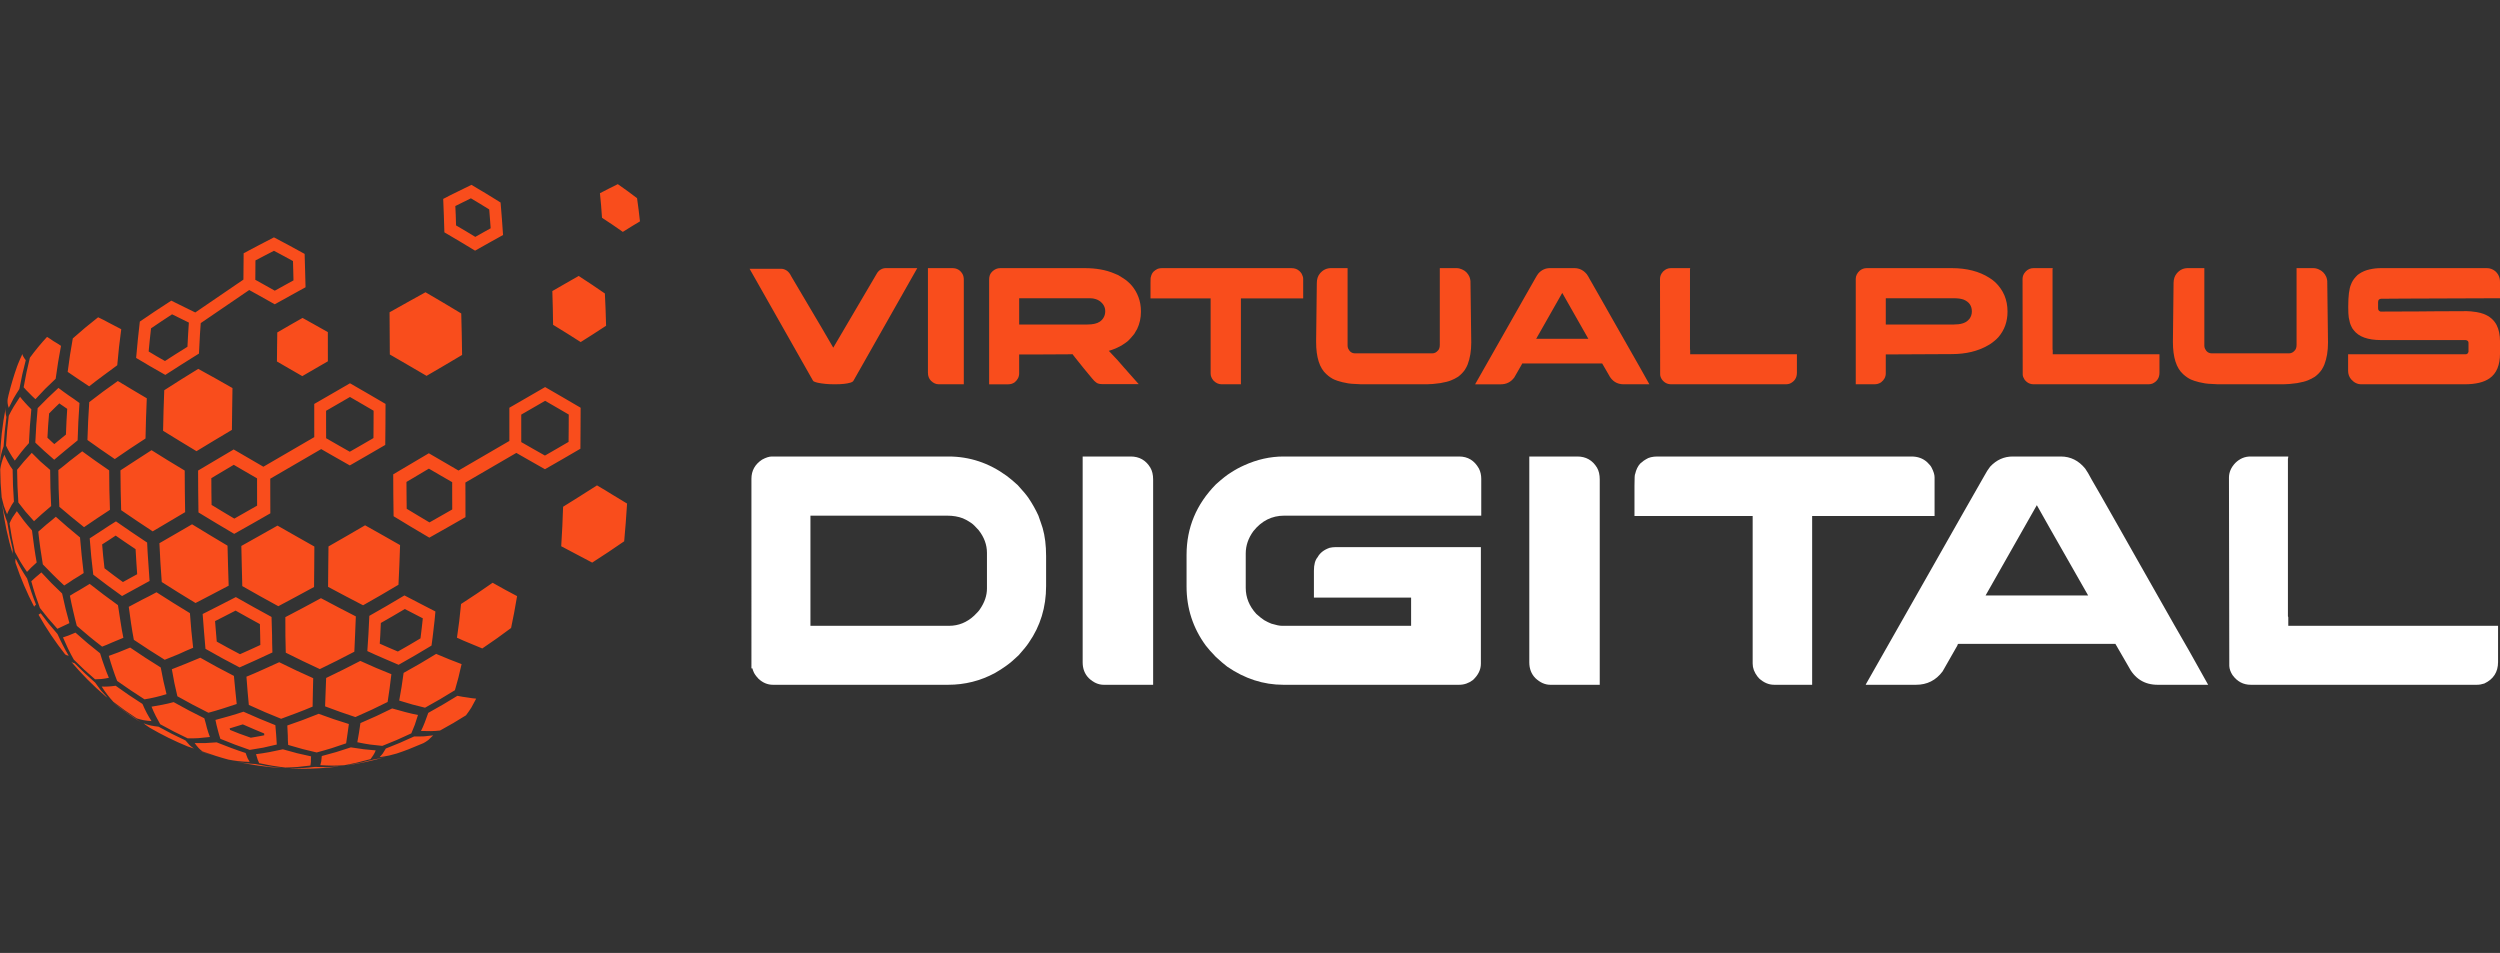
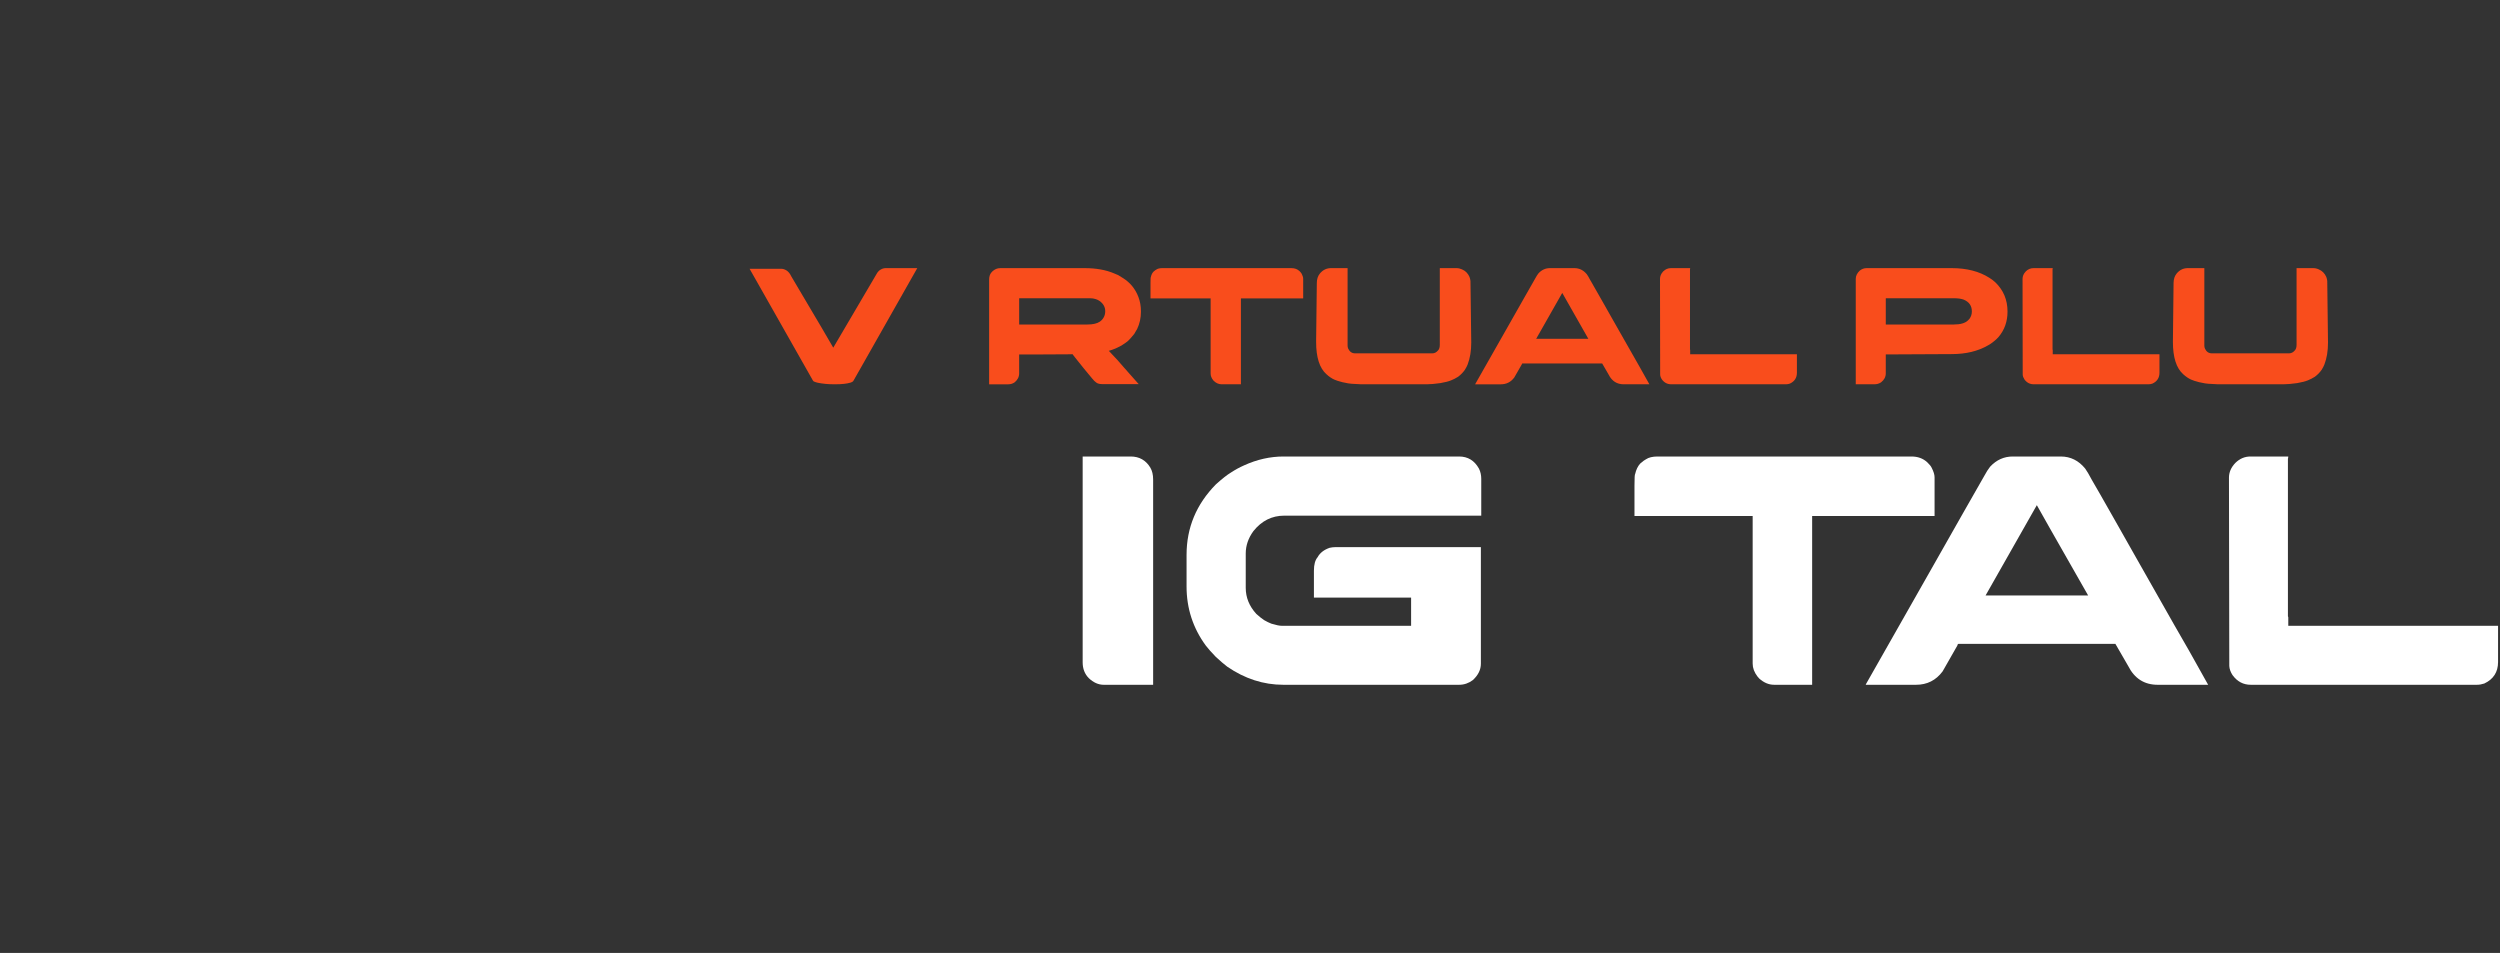
<svg xmlns="http://www.w3.org/2000/svg" version="1.1" id="Calque_1" x="0px" y="0px" width="223.444px" height="85.17px" viewBox="0 0 223.444 85.17" enable-background="new 0 0 223.444 85.17" xml:space="preserve">
  <rect x="0" y="0" width="223.444" height="85.17" fill="#333333" stroke="none" />
  <g>
-     <path fill="#F94D1C" d="M21.086,68.064L21.086,68.064c0.398,0.077,0.398,0.077,0.771,0.136c0.484,0.057,0.484,0.057,0.97,0.088   c0.607,0.118,0.607,0.118,1.166,0.211c0.589,0.08,0.589,0.08,1.125,0.137c0.02,0.008,0.024,0.008,0.044,0.011   C23.77,68.557,22.41,68.357,21.086,68.064 M25.978,68.691c-0.003-0.003-0.007-0.003-0.027-0.011c0.54-0.008,0.54-0.008,1.078-0.034   c0.566-0.04,0.566-0.04,1.126-0.102c0.54,0.019,0.54,0.019,1.079,0.019c0.513-0.021,0.513-0.021,1.024-0.062   c-0.027,0.011-0.027,0.011-0.054,0.017c-1.061,0.125-2.14,0.194-3.234,0.194C26.637,68.712,26.307,68.702,25.978,68.691z    M31.032,68.406c0-0.003,0-0.003,0.026-0.011c0.56-0.099,0.56-0.099,1.139-0.217c0.579-0.133,0.579-0.133,1.177-0.288   c0.427-0.077,0.427-0.077,0.875-0.185c0.078-0.019,0.078-0.019,0.156-0.034C33.308,67.986,32.183,68.235,31.032,68.406z    M6.348,59.125c0.027,0.026,0.031,0.029,0.071,0.062c0.105,0.05,0.105,0.05,0.256,0.096c0.434,0.44,0.434,0.44,0.878,0.868   c0.473,0.438,0.473,0.438,0.952,0.859c0.268,0.379,0.268,0.379,0.534,0.727c0.287,0.325,0.287,0.325,0.569,0.619   c-0.088-0.054-0.093-0.062-0.183-0.131C8.317,61.276,7.288,60.238,6.348,59.125z M10.103,62.788   c0.037,0.026,0.048,0.035,0.102,0.072c0.492,0.376,0.492,0.376,0.994,0.742c0.507,0.355,0.507,0.355,1.024,0.697   c0.172,0.13,0.172,0.13,0.328,0.237C11.703,63.997,10.886,63.413,10.103,62.788z M12.22,64.208   c-0.538-0.357-0.538-0.357-1.047-0.707c-0.523-0.379-0.523-0.379-1.037-0.77c-0.275-0.304-0.275-0.304-0.53-0.627   c-0.278-0.371-0.278-0.371-0.517-0.739c0.275,0.008,0.275,0.008,0.569-0.006c0.331-0.021,0.331-0.021,0.678-0.069   c0.586,0.419,0.586,0.419,1.178,0.828c0.597,0.395,0.597,0.395,1.219,0.798c0.184,0.417,0.184,0.417,0.389,0.82   c0.202,0.365,0.202,0.365,0.423,0.713c-0.356-0.024-0.356-0.024-0.699-0.078C12.514,64.296,12.514,64.296,12.22,64.208z    M17.329,66.902c-0.283-0.091-0.283-0.091-0.562-0.189c-1.172-0.48-2.303-1.038-3.386-1.671c-0.023-0.017-0.023-0.017-0.023-0.017   c-0.27-0.179-0.27-0.179-0.526-0.376c0.31,0.111,0.31,0.111,0.633,0.194c0.335,0.062,0.335,0.062,0.704,0.107   c0.607,0.331,0.607,0.331,1.192,0.638c0.621,0.31,0.621,0.31,1.22,0.593c0.191,0.232,0.191,0.232,0.373,0.428   C17.147,66.774,17.147,66.774,17.329,66.902z M16.778,65.992c-0.618-0.297-0.618-0.297-1.23-0.604   c-0.627-0.328-0.627-0.328-1.226-0.657c-0.196-0.344-0.196-0.344-0.396-0.726c-0.203-0.414-0.203-0.414-0.383-0.844   c0.459-0.078,0.459-0.078,0.948-0.169c0.514-0.104,0.514-0.104,1.027-0.24c0.691,0.385,0.691,0.385,1.37,0.748   c0.684,0.355,0.684,0.355,1.374,0.697c0.135,0.467,0.135,0.467,0.239,0.895c0.123,0.402,0.123,0.402,0.26,0.779   c-0.534,0.056-0.534,0.056-1.02,0.102C17.256,65.995,17.256,65.995,16.778,65.992z M22.313,68.096   c-0.513-0.02-0.513-0.02-0.999-0.067c-0.455-0.056-0.455-0.056-0.906-0.139c-0.571-0.157-0.571-0.157-1.138-0.334   c-0.591-0.192-0.591-0.192-1.173-0.397c-0.18-0.139-0.18-0.139-0.347-0.305c-0.18-0.205-0.18-0.205-0.35-0.438   c0.451,0.008,0.451,0.008,0.926,0c0.505-0.027,0.505-0.027,1.035-0.067c0.649,0.26,0.649,0.26,1.306,0.505   c0.638,0.232,0.638,0.232,1.286,0.448c0.084,0.249,0.084,0.249,0.176,0.468C22.23,67.952,22.23,67.952,22.313,68.096z    M27.748,68.421c-0.586,0.069-0.586,0.069-1.147,0.128c-0.54,0.035-0.54,0.035-1.104,0.051c-0.563-0.069-0.563-0.069-1.148-0.16   c-0.581-0.104-0.581-0.104-1.186-0.232c-0.059-0.146-0.059-0.146-0.139-0.331c-0.072-0.219-0.072-0.219-0.142-0.47   c0.589-0.08,0.589-0.08,1.174-0.182c0.603-0.117,0.603-0.117,1.224-0.254c0.65,0.185,0.65,0.185,1.286,0.353   c0.614,0.147,0.614,0.147,1.237,0.278c-0.019,0.256-0.019,0.256-0.012,0.478C27.772,68.269,27.772,68.269,27.748,68.421z    M28.302,67.254c-0.618-0.142-0.618-0.142-1.252-0.304c-0.652-0.177-0.652-0.177-1.294-0.369c-0.029-0.39-0.029-0.39-0.032-0.806   c-0.024-0.452-0.024-0.452-0.045-0.933c0.678-0.234,0.678-0.234,1.386-0.491c0.691-0.27,0.691-0.27,1.414-0.553   c0.69,0.251,0.69,0.251,1.376,0.489c0.678,0.219,0.678,0.219,1.326,0.424c-0.059,0.479-0.059,0.479-0.128,0.924   c-0.055,0.414-0.055,0.414-0.116,0.802c-0.652,0.221-0.652,0.221-1.311,0.438C28.956,67.076,28.956,67.076,28.302,67.254z    M33.119,67.847c-0.597,0.163-0.597,0.163-1.199,0.31c-0.578,0.129-0.578,0.129-1.162,0.238c-0.51,0.026-0.51,0.026-1.024,0.034   c-0.54-0.011-0.54-0.011-1.105-0.042c0.044-0.152,0.044-0.152,0.084-0.34c0.014-0.224,0.014-0.224,0.047-0.475   c0.636-0.169,0.636-0.169,1.29-0.355c0.642-0.203,0.642-0.203,1.306-0.419c0.587,0.091,0.587,0.091,1.158,0.168   c0.544,0.059,0.544,0.059,1.065,0.102c-0.099,0.24-0.099,0.24-0.235,0.459C33.22,67.704,33.22,67.704,33.119,67.847z    M34.171,66.665c-0.523-0.054-0.523-0.054-1.099-0.12c-0.569-0.091-0.569-0.091-1.135-0.206c0.075-0.379,0.075-0.379,0.139-0.79   c0.076-0.446,0.076-0.446,0.139-0.921c0.72-0.31,0.72-0.31,1.426-0.631c0.7-0.336,0.7-0.336,1.41-0.678   c0.614,0.168,0.614,0.168,1.188,0.328c0.56,0.142,0.56,0.142,1.119,0.257c-0.142,0.456-0.142,0.456-0.283,0.876   c-0.159,0.4-0.159,0.4-0.311,0.766c-0.657,0.305-0.657,0.305-1.294,0.588C34.824,66.406,34.824,66.406,34.171,66.665z    M37.852,66.417c-0.571,0.242-0.571,0.242-1.123,0.464c-0.124,0.051-0.124,0.051-0.248,0.102c-0.338,0.131-0.676,0.249-1.019,0.363   c-0.31,0.088-0.31,0.088-0.652,0.174c-0.424,0.085-0.424,0.085-0.877,0.152c0.127-0.139,0.127-0.139,0.272-0.318   c0.132-0.208,0.132-0.208,0.28-0.453c0.611-0.243,0.611-0.243,1.266-0.513c0.625-0.272,0.625-0.272,1.266-0.566   c0.457,0.005,0.457,0.005,0.887-0.008c0.42-0.037,0.42-0.037,0.81-0.088c-0.219,0.221-0.219,0.221-0.427,0.411   C38.064,66.296,38.064,66.296,37.852,66.417z M39.331,65.292c-0.396,0.04-0.396,0.04-0.801,0.053c-0.437,0-0.437,0-0.902-0.013   c0.175-0.363,0.175-0.363,0.331-0.748c0.157-0.422,0.157-0.422,0.319-0.87c0.67-0.374,0.67-0.374,1.314-0.745   c0.658-0.39,0.658-0.39,1.29-0.78c0.455,0.091,0.455,0.091,0.901,0.152c0.394,0.064,0.394,0.064,0.776,0.102   c-0.214,0.414-0.214,0.414-0.427,0.791c-0.232,0.357-0.232,0.357-0.483,0.699c-0.564,0.35-0.564,0.35-1.133,0.691   C39.937,64.958,39.937,64.958,39.331,65.292z M1.39,50.322c-0.008-0.055-0.008-0.055-0.017-0.106   c-0.001-0.142-0.001-0.142,0.028-0.291c0.218,0.435,0.218,0.435,0.466,0.885c0.263,0.442,0.263,0.442,0.557,0.897   c0.186,0.612,0.186,0.612,0.376,1.197c0.204,0.584,0.204,0.584,0.417,1.134c-0.083,0.073-0.083,0.073-0.135,0.131   c-0.019,0.04-0.019,0.04-0.021,0.072C2.406,52.988,1.845,51.679,1.39,50.322z M6.143,58.609c-0.136-0.029-0.136-0.029-0.25-0.075   c-0.048-0.029-0.048-0.029-0.085-0.066l0,0c-0.873-1.108-1.664-2.28-2.359-3.517c0.014-0.008,0.014-0.008,0.032-0.048   c0.065-0.038,0.065-0.038,0.16-0.089c0.336,0.451,0.336,0.451,0.702,0.919c0.393,0.473,0.393,0.473,0.796,0.935   c0.236,0.516,0.236,0.516,0.49,1.018C5.869,58.144,5.869,58.144,6.143,58.609z M5.128,56.2c-0.426-0.475-0.426-0.475-0.825-0.939   c-0.375-0.457-0.375-0.457-0.737-0.925c-0.211-0.577-0.211-0.577-0.407-1.159c-0.191-0.611-0.191-0.611-0.363-1.225   c0.186-0.162,0.186-0.162,0.394-0.361c0.24-0.21,0.24-0.21,0.509-0.429c0.431,0.47,0.431,0.47,0.888,0.944   c0.467,0.457,0.467,0.457,0.965,0.939c0.151,0.693,0.151,0.693,0.311,1.367c0.166,0.652,0.166,0.652,0.34,1.283   c-0.313,0.152-0.313,0.152-0.598,0.28C5.347,56.088,5.347,56.088,5.128,56.2z M9.73,60.58c-0.339,0.069-0.339,0.069-0.664,0.109   c-0.304,0.016-0.304,0.016-0.569,0.026c-0.5-0.438-0.5-0.438-0.975-0.865c-0.483-0.459-0.483-0.459-0.922-0.892   C6.337,58.486,6.337,58.486,6.093,58c-0.226-0.488-0.226-0.488-0.465-1.03c0.241-0.077,0.241-0.077,0.506-0.174   c0.293-0.117,0.293-0.117,0.61-0.254c0.518,0.454,0.518,0.454,1.073,0.935c0.546,0.443,0.546,0.443,1.13,0.913   c0.179,0.577,0.179,0.577,0.38,1.146C9.519,60.067,9.519,60.067,9.73,60.58z M9.128,57.794c-0.581-0.449-0.581-0.449-1.156-0.916   c-0.556-0.465-0.556-0.465-1.107-0.942c-0.171-0.657-0.171-0.657-0.323-1.312c-0.158-0.692-0.158-0.692-0.294-1.38   c0.4-0.251,0.4-0.251,0.838-0.495c0.454-0.275,0.454-0.275,0.932-0.563c0.614,0.485,0.614,0.485,1.233,0.953   c0.64,0.478,0.64,0.478,1.293,0.95c0.108,0.757,0.108,0.757,0.232,1.505c0.111,0.705,0.111,0.705,0.25,1.412   c-0.517,0.214-0.517,0.214-1.004,0.417C9.567,57.624,9.567,57.624,9.128,57.794z M14.883,62.04   c-0.509,0.155-0.509,0.155-1.015,0.278c-0.479,0.109-0.479,0.109-0.952,0.187c-0.614-0.393-0.614-0.393-1.241-0.812   c-0.605-0.411-0.605-0.411-1.205-0.833c-0.204-0.531-0.204-0.531-0.386-1.071c-0.191-0.579-0.191-0.579-0.36-1.167   c0.439-0.165,0.439-0.165,0.909-0.336c0.484-0.2,0.484-0.2,0.999-0.408c0.669,0.451,0.669,0.451,1.356,0.907   c0.686,0.443,0.686,0.443,1.378,0.873c0.128,0.636,0.128,0.636,0.246,1.239C14.755,61.487,14.755,61.487,14.883,62.04z    M14.723,58.969c-0.707-0.438-0.707-0.438-1.406-0.89c-0.688-0.445-0.688-0.445-1.355-0.895c-0.131-0.715-0.131-0.715-0.244-1.441   c-0.112-0.75-0.112-0.75-0.209-1.508c0.59-0.304,0.59-0.304,1.193-0.634c0.641-0.32,0.641-0.32,1.287-0.666   c0.728,0.465,0.728,0.465,1.47,0.935c0.762,0.476,0.762,0.476,1.517,0.933c0.056,0.794,0.056,0.794,0.127,1.578   c0.079,0.767,0.079,0.767,0.16,1.515c-0.669,0.282-0.669,0.282-1.297,0.571C15.328,58.721,15.328,58.721,14.723,58.969z    M21.157,62.921c-0.664,0.216-0.664,0.216-1.295,0.422c-0.624,0.192-0.624,0.192-1.232,0.36c-0.691-0.35-0.691-0.35-1.402-0.719   c-0.68-0.365-0.68-0.365-1.373-0.753c-0.136-0.568-0.136-0.568-0.264-1.161c-0.119-0.617-0.119-0.617-0.231-1.255   c0.602-0.243,0.602-0.243,1.233-0.489c0.642-0.264,0.642-0.264,1.309-0.542c0.741,0.417,0.741,0.417,1.491,0.831   c0.76,0.403,0.76,0.403,1.514,0.795c0.061,0.665,0.061,0.665,0.125,1.309C21.097,62.331,21.097,62.331,21.157,62.921z    M27.94,63.156c-0.706,0.294-0.706,0.294-1.427,0.571c-0.698,0.268-0.698,0.268-1.388,0.516c-0.717-0.291-0.717-0.291-1.44-0.593   c-0.728-0.32-0.728-0.32-1.445-0.646c-0.063-0.593-0.063-0.593-0.111-1.209c-0.051-0.646-0.051-0.646-0.103-1.313   c0.726-0.302,0.726-0.302,1.443-0.623c0.741-0.328,0.741-0.328,1.487-0.672c0.768,0.376,0.768,0.376,1.526,0.739   c0.769,0.353,0.769,0.353,1.512,0.688c-0.022,0.676-0.022,0.676-0.031,1.322C27.954,62.561,27.954,62.561,27.94,63.156z    M28.585,59.802c-0.742-0.35-0.742-0.35-1.507-0.71c-0.768-0.371-0.768-0.371-1.537-0.756c-0.013-0.764-0.013-0.764-0.033-1.552   c-0.008-0.801-0.008-0.801-0.004-1.626c0.778-0.414,0.778-0.414,1.582-0.832c0.801-0.427,0.801-0.427,1.6-0.862   c0.789,0.421,0.789,0.421,1.575,0.831c0.78,0.404,0.78,0.404,1.542,0.797c-0.024,0.814-0.024,0.814-0.065,1.615   c-0.028,0.779-0.028,0.779-0.068,1.541c-0.769,0.4-0.769,0.4-1.546,0.796C29.359,59.428,29.359,59.428,28.585,59.802z    M34.644,62.742c-0.708,0.351-0.708,0.351-1.427,0.694c-0.733,0.334-0.733,0.334-1.453,0.654c-0.647-0.219-0.647-0.219-1.322-0.448   c-0.678-0.248-0.678-0.248-1.386-0.51c0.027-0.599,0.027-0.599,0.044-1.218c0.031-0.649,0.031-0.649,0.051-1.319   c0.751-0.363,0.751-0.363,1.514-0.739c0.762-0.385,0.762-0.385,1.539-0.785c0.718,0.315,0.718,0.315,1.407,0.625   c0.694,0.288,0.694,0.288,1.37,0.561c-0.077,0.659-0.077,0.659-0.161,1.292C34.733,62.158,34.733,62.158,34.644,62.742z    M40.659,61.69C40,62.096,40,62.096,39.335,62.491c-0.67,0.388-0.67,0.388-1.347,0.762c-0.55-0.131-0.55-0.131-1.118-0.283   c-0.587-0.171-0.587-0.171-1.191-0.355c0.096-0.576,0.096-0.576,0.208-1.188c0.085-0.625,0.085-0.625,0.186-1.285   c0.733-0.411,0.733-0.411,1.462-0.827c0.724-0.433,0.724-0.433,1.447-0.871c0.598,0.257,0.598,0.257,1.177,0.489   c0.56,0.222,0.56,0.222,1.096,0.424c-0.147,0.625-0.147,0.625-0.286,1.216C40.809,61.148,40.809,61.148,40.659,61.69z    M43.106,57.958c-0.525-0.225-0.525-0.225-1.088-0.452c-0.586-0.24-0.586-0.24-1.176-0.51c0.104-0.726,0.104-0.726,0.203-1.477   c0.08-0.753,0.08-0.753,0.164-1.536c0.728-0.476,0.728-0.476,1.437-0.945c0.703-0.477,0.703-0.477,1.383-0.952   c0.577,0.323,0.577,0.323,1.132,0.632c0.537,0.291,0.537,0.291,1.055,0.562c-0.123,0.738-0.123,0.738-0.259,1.466   c-0.133,0.7-0.133,0.7-0.278,1.384c-0.619,0.459-0.619,0.459-1.26,0.921C43.763,57.511,43.763,57.511,43.106,57.958z M1.135,49.133   c-0.019,0.173-0.019,0.173-0.012,0.312c0.004,0.026,0.004,0.026,0.013,0.081c-0.422-1.405-0.737-2.859-0.927-4.348   c0-0.031,0-0.031-0.006-0.083c0.068,0.371,0.068,0.371,0.167,0.767c0.122,0.39,0.122,0.39,0.274,0.798   c0.104,0.633,0.104,0.633,0.216,1.24C0.993,48.533,0.993,48.533,1.135,49.133z M0.631,45.957c-0.159-0.384-0.159-0.384-0.296-0.77   c-0.108-0.394-0.108-0.394-0.186-0.739c-0.053-0.615-0.053-0.615-0.092-1.261c-0.025-0.618-0.025-0.618-0.036-1.24   c0.048-0.296,0.048-0.296,0.128-0.618c0.105-0.343,0.105-0.343,0.24-0.686c0.143,0.324,0.143,0.324,0.315,0.644   c0.199,0.367,0.199,0.367,0.426,0.678c0.009,0.724,0.009,0.724,0.033,1.447c0.034,0.695,0.034,0.695,0.082,1.422   c-0.198,0.288-0.198,0.288-0.362,0.604C0.742,45.695,0.742,45.695,0.631,45.957z M3.279,50.273c-0.26,0.228-0.26,0.228-0.49,0.452   c-0.199,0.211-0.199,0.211-0.375,0.39c-0.306-0.447-0.306-0.447-0.594-0.909c-0.259-0.448-0.259-0.448-0.489-0.878   c-0.14-0.627-0.14-0.627-0.264-1.257c-0.112-0.629-0.112-0.629-0.216-1.289c0.117-0.266,0.117-0.266,0.267-0.533   c0.179-0.269,0.179-0.269,0.386-0.563c0.299,0.419,0.299,0.419,0.626,0.851c0.355,0.442,0.355,0.442,0.728,0.869   c0.092,0.743,0.092,0.743,0.194,1.466C3.156,49.572,3.156,49.572,3.279,50.273z M3.04,46.583c-0.386-0.426-0.386-0.426-0.749-0.84   c-0.339-0.433-0.339-0.433-0.65-0.829c-0.044-0.735-0.044-0.735-0.08-1.477c-0.02-0.712-0.02-0.712-0.032-1.45   c0.287-0.354,0.287-0.354,0.601-0.728c0.342-0.386,0.342-0.386,0.709-0.783c0.371,0.376,0.371,0.376,0.771,0.766   c0.425,0.376,0.425,0.376,0.873,0.76c0.007,0.811,0.007,0.811,0.025,1.621c0.03,0.813,0.03,0.813,0.065,1.607   c-0.42,0.37-0.42,0.37-0.818,0.703C3.387,46.269,3.387,46.269,3.04,46.583z M7.477,51.219c-0.467,0.303-0.467,0.303-0.923,0.576   c-0.415,0.285-0.415,0.285-0.815,0.536c-0.506-0.473-0.506-0.473-1.003-0.963c-0.464-0.465-0.464-0.465-0.908-0.925   c-0.119-0.719-0.119-0.719-0.222-1.435c-0.103-0.76-0.103-0.76-0.184-1.489c0.354-0.309,0.354-0.309,0.731-0.64   c0.409-0.326,0.409-0.326,0.836-0.693c0.51,0.459,0.51,0.459,1.039,0.912c0.554,0.473,0.554,0.473,1.124,0.938   c0.071,0.814,0.071,0.814,0.149,1.619C7.39,50.454,7.39,50.454,7.477,51.219z M7.511,47.117c-0.58-0.46-0.58-0.46-1.146-0.927   c-0.542-0.458-0.542-0.458-1.062-0.896c-0.036-0.813-0.036-0.813-0.063-1.621c-0.017-0.83-0.017-0.83-0.026-1.658   c0.502-0.389,0.502-0.389,1.025-0.821c0.544-0.431,0.544-0.431,1.109-0.856c0.571,0.423,0.571,0.423,1.166,0.842   c0.613,0.428,0.613,0.428,1.244,0.862c0.004,0.878,0.004,0.878,0.017,1.763c0.023,0.876,0.023,0.876,0.052,1.761   c-0.611,0.398-0.611,0.398-1.202,0.793C8.059,46.742,8.059,46.742,7.511,47.117z M13.646,47.492   c-0.72-0.474-0.72-0.474-1.435-0.952c-0.696-0.465-0.696-0.465-1.382-0.941c-0.022-0.874-0.022-0.874-0.044-1.766   c-0.015-0.897-0.015-0.897-0.02-1.793c0.671-0.433,0.671-0.433,1.359-0.886c0.702-0.456,0.702-0.456,1.419-0.918   c0.721,0.451,0.721,0.451,1.458,0.909c0.748,0.452,0.748,0.452,1.507,0.911c0.004,0.938,0.004,0.938,0.012,1.869   c0.013,0.931,0.013,0.931,0.027,1.85c-0.743,0.444-0.743,0.444-1.476,0.874C14.353,47.079,14.353,47.079,13.646,47.492z    M20.437,52.347c-0.761,0.399-0.761,0.399-1.507,0.792c-0.735,0.383-0.735,0.383-1.455,0.757c-0.765-0.464-0.765-0.464-1.525-0.934   c-0.757-0.477-0.757-0.477-1.494-0.943c-0.059-0.847-0.059-0.847-0.118-1.717c-0.046-0.868-0.046-0.868-0.091-1.751   c0.708-0.413,0.708-0.413,1.433-0.829c0.736-0.43,0.736-0.43,1.487-0.862c0.78,0.479,0.78,0.479,1.566,0.952   c0.801,0.48,0.801,0.48,1.602,0.959c0.023,0.91,0.023,0.91,0.048,1.81C20.41,51.467,20.41,51.467,20.437,52.347z M28.069,52.463   c-0.806,0.44-0.806,0.44-1.608,0.87c-0.793,0.428-0.793,0.428-1.586,0.848c-0.804-0.438-0.804-0.438-1.607-0.885   c-0.811-0.452-0.811-0.452-1.613-0.913c-0.023-0.879-0.023-0.879-0.044-1.768c-0.016-0.902-0.016-0.902-0.041-1.819   c0.798-0.449,0.798-0.449,1.606-0.901c0.811-0.455,0.811-0.455,1.627-0.917c0.831,0.472,0.831,0.472,1.654,0.942   c0.818,0.464,0.818,0.464,1.641,0.928c-0.009,0.92-0.009,0.92-0.012,1.829C28.079,51.574,28.079,51.574,28.069,52.463z    M35.614,52.264c-0.788,0.468-0.788,0.468-1.582,0.932c-0.792,0.456-0.792,0.456-1.581,0.903c-0.768-0.398-0.768-0.398-1.546-0.806   c-0.789-0.418-0.789-0.418-1.583-0.842c0.005-0.884,0.005-0.884,0.016-1.784c0.011-0.907,0.011-0.907,0.021-1.827   c0.818-0.471,0.818-0.471,1.644-0.943c0.813-0.472,0.813-0.472,1.627-0.947c0.796,0.45,0.796,0.45,1.587,0.893   c0.769,0.445,0.769,0.445,1.54,0.876c-0.032,0.905-0.032,0.905-0.063,1.793C35.657,51.395,35.657,51.395,35.614,52.264z    M55.788,48.379c-0.694,0.477-0.694,0.477-1.406,0.956c-0.713,0.467-0.713,0.467-1.453,0.949c-0.662-0.353-0.662-0.353-1.35-0.713   c-0.696-0.374-0.696-0.374-1.419-0.749c0.055-0.87,0.055-0.87,0.098-1.746c0.035-0.884,0.035-0.884,0.071-1.784   c0.775-0.484,0.775-0.484,1.539-0.964c0.749-0.47,0.749-0.47,1.49-0.946c0.701,0.412,0.701,0.412,1.379,0.832   c0.667,0.395,0.667,0.395,1.309,0.793c-0.056,0.86-0.056,0.86-0.118,1.714C55.867,47.549,55.867,47.549,55.788,48.379z    M0.323,39.891c-0.122,0.341-0.122,0.341-0.216,0.712c-0.067,0.321-0.067,0.321-0.105,0.645C0,41.154,0,41.141,0,41.088v-0.004   v-0.003c0.039-1.58,0.211-3.128,0.51-4.63c-0.022,0.188-0.022,0.188-0.019,0.354c0.027,0.222,0.027,0.222,0.082,0.477   c-0.08,0.638-0.08,0.638-0.148,1.276C0.367,39.223,0.367,39.223,0.323,39.891z M0.784,36.452c-0.072-0.207-0.072-0.207-0.105-0.433   c-0.011-0.196-0.011-0.196,0.008-0.358c0.04-0.184,0.04-0.184,0.08-0.369c0.211-0.852,0.459-1.688,0.748-2.507   c0.048-0.124,0.048-0.124,0.096-0.251c0.186-0.45,0.186-0.45,0.39-0.891c0.025,0.126,0.025,0.126,0.092,0.24   c0.09,0.149,0.09,0.149,0.21,0.31c-0.156,0.618-0.156,0.618-0.309,1.264c-0.135,0.645-0.135,0.645-0.264,1.317   c-0.27,0.416-0.27,0.416-0.522,0.845C0.979,36.057,0.979,36.057,0.784,36.452z M2.586,39.605c-0.353,0.393-0.353,0.393-0.682,0.798   c-0.303,0.39-0.303,0.39-0.58,0.765c-0.237-0.342-0.237-0.342-0.447-0.69c-0.184-0.323-0.184-0.323-0.339-0.651   c0.042-0.662,0.042-0.662,0.099-1.349c0.065-0.66,0.065-0.66,0.146-1.321c0.215-0.418,0.215-0.418,0.451-0.828   c0.263-0.425,0.263-0.425,0.557-0.865C2,35.727,2,35.727,2.239,35.994c0.267,0.293,0.267,0.293,0.562,0.587   c-0.069,0.74-0.069,0.74-0.129,1.504C2.622,38.846,2.622,38.846,2.586,39.605z M3.168,35.679c-0.306-0.283-0.306-0.283-0.582-0.566   c-0.252-0.251-0.252-0.251-0.473-0.501c0.127-0.692,0.127-0.692,0.26-1.358c0.142-0.643,0.142-0.643,0.298-1.283   c0.356-0.474,0.356-0.474,0.725-0.935c0.398-0.472,0.398-0.472,0.808-0.925C4.48,30.28,4.48,30.28,4.771,30.484   c0.334,0.196,0.334,0.196,0.682,0.427c-0.131,0.71-0.131,0.71-0.256,1.438c-0.116,0.743-0.116,0.743-0.222,1.505   c-0.482,0.456-0.482,0.456-0.945,0.909C3.584,35.236,3.584,35.236,3.168,35.679z M7.969,34.53   c-0.518-0.337-0.518-0.337-1.008-0.672c-0.471-0.313-0.471-0.313-0.913-0.621c0.103-0.77,0.103-0.77,0.212-1.524   c0.119-0.741,0.119-0.741,0.246-1.466c0.543-0.477,0.543-0.477,1.103-0.954c0.577-0.477,0.577-0.477,1.159-0.935   c0.49,0.233,0.49,0.233,0.989,0.503c0.53,0.272,0.53,0.272,1.08,0.563c-0.102,0.785-0.102,0.785-0.199,1.592   c-0.082,0.806-0.082,0.806-0.159,1.63c-0.65,0.47-0.65,0.47-1.292,0.953C8.571,34.058,8.571,34.058,7.969,34.53z M13.005,39.192   c-0.709,0.458-0.709,0.458-1.403,0.921c-0.68,0.462-0.68,0.462-1.343,0.917c-0.64-0.445-0.64-0.445-1.261-0.865   c-0.601-0.427-0.601-0.427-1.183-0.838c0.028-0.857,0.028-0.857,0.064-1.704c0.042-0.836,0.042-0.836,0.098-1.684   c0.61-0.462,0.61-0.462,1.246-0.947c0.647-0.469,0.647-0.469,1.307-0.938c0.621,0.365,0.621,0.365,1.256,0.753   c0.659,0.387,0.659,0.387,1.333,0.79c-0.039,0.894-0.039,0.894-0.068,1.785C13.023,38.291,13.023,38.291,13.005,39.192z    M22.831,23.276c0.266-0.141,0.534-0.281,0.802-0.42c0.284-0.147,0.567-0.294,0.852-0.44c0.29,0.152,0.578,0.306,0.867,0.462   c0.277,0.15,0.555,0.303,0.834,0.455c0.008,0.285,0.016,0.571,0.024,0.857c0.008,0.289,0.015,0.578,0.021,0.869   c-0.266,0.146-0.53,0.291-0.794,0.438c-0.294,0.16-0.585,0.323-0.877,0.484c-0.297-0.167-0.593-0.335-0.889-0.499   c-0.284-0.16-0.569-0.316-0.852-0.474c0.001-0.296,0.004-0.593,0.007-0.89C22.827,23.838,22.828,23.558,22.831,23.276z    M17.942,28.878l4.332-2.956c0.256,0.141,0.413,0.227,0.878,0.486c0.696,0.391,0.696,0.391,1.403,0.789   c0.697-0.389,0.697-0.389,1.391-0.771c0.688-0.378,0.688-0.378,1.363-0.753c-0.023-0.763-0.023-0.763-0.04-1.513   c-0.023-0.74-0.023-0.74-0.042-1.466c-0.693-0.381-0.693-0.381-1.373-0.752c-0.682-0.365-0.682-0.365-1.368-0.727   c-0.663,0.346-0.663,0.346-1.343,0.696c-0.688,0.357-0.688,0.357-1.367,0.724c-0.011,0.731-0.011,0.731-0.013,1.477   c-0.007,0.455-0.007,0.637-0.007,0.878l-4.303,2.938c-0.242-0.122-0.398-0.196-0.841-0.413c-0.665-0.322-0.665-0.322-1.303-0.644   c-0.725,0.472-0.725,0.472-1.429,0.933c-0.697,0.467-0.697,0.467-1.383,0.938c-0.095,0.798-0.095,0.798-0.176,1.597   c-0.085,0.826-0.085,0.826-0.154,1.651c0.625,0.363,0.625,0.363,1.263,0.75c0.662,0.379,0.662,0.379,1.344,0.768   c0.731-0.47,0.731-0.47,1.482-0.95c0.758-0.479,0.758-0.479,1.526-0.957c0.048-0.872,0.048-0.872,0.089-1.723   C17.908,29.352,17.92,29.156,17.942,28.878z M13.499,29.347c0.321-0.222,0.643-0.44,0.971-0.657c0.303-0.2,0.605-0.397,0.909-0.597   c0.258,0.128,0.513,0.254,0.771,0.379c0.246,0.119,0.489,0.239,0.73,0.359c-0.024,0.328-0.045,0.657-0.064,0.988   c-0.022,0.391-0.042,0.782-0.063,1.175c-0.354,0.222-0.71,0.444-1.065,0.667c-0.315,0.202-0.629,0.403-0.944,0.606   c-0.258-0.148-0.514-0.293-0.763-0.436c-0.232-0.14-0.462-0.277-0.695-0.416c0.029-0.323,0.06-0.646,0.093-0.971   C13.416,30.079,13.456,29.712,13.499,29.347z M20.728,38.422c-0.8,0.473-0.8,0.473-1.598,0.955   c-0.788,0.475-0.788,0.475-1.567,0.949c-0.765-0.465-0.765-0.465-1.518-0.92c-0.743-0.458-0.743-0.458-1.469-0.904   c0.019-0.917,0.019-0.917,0.042-1.823c0.026-0.897,0.026-0.897,0.063-1.801c0.747-0.478,0.747-0.478,1.5-0.956   c0.768-0.479,0.768-0.479,1.537-0.952c0.751,0.411,0.751,0.411,1.512,0.834c0.769,0.438,0.769,0.438,1.549,0.88   c-0.016,0.924-0.016,0.924-0.028,1.854C20.739,37.475,20.739,37.475,20.728,38.422z M29.305,32.292   c-0.569,0.332-0.569,0.332-1.143,0.661c-0.574,0.331-0.574,0.331-1.144,0.664c-0.571-0.331-0.571-0.331-1.142-0.657   c-0.563-0.328-0.563-0.328-1.123-0.652c0.004-0.654,0.004-0.654,0.012-1.307c0.007-0.646,0.007-0.646,0.018-1.288   c0.561-0.324,0.561-0.324,1.124-0.652c0.566-0.324,0.566-0.324,1.133-0.646c0.561,0.311,0.561,0.311,1.123,0.627   c0.57,0.318,0.57,0.318,1.139,0.641c0.001,0.646,0.001,0.646,0.001,1.298C29.305,31.635,29.305,31.635,29.305,32.292z    M41.301,31.724c-0.78,0.46-0.78,0.46-1.57,0.93c-0.8,0.47-0.8,0.47-1.607,0.939c-0.814-0.474-0.814-0.474-1.633-0.954   c-0.824-0.477-0.824-0.477-1.65-0.957c-0.004-0.951-0.004-0.951-0.012-1.897c-0.001-0.939-0.001-0.939-0.012-1.874   c0.818-0.456,0.818-0.456,1.62-0.908c0.804-0.443,0.804-0.443,1.593-0.883c0.808,0.473,0.808,0.473,1.612,0.947   c0.797,0.479,0.797,0.479,1.583,0.949c0.028,0.922,0.028,0.922,0.045,1.842C41.291,30.792,41.291,30.792,41.301,31.724z    M54.17,29.115c-0.549,0.354-0.549,0.354-1.108,0.721c-0.577,0.361-0.577,0.361-1.162,0.737c-0.604-0.385-0.604-0.385-1.214-0.77   c-0.622-0.386-0.622-0.386-1.253-0.772c-0.011-0.756-0.011-0.756-0.025-1.515c-0.02-0.754-0.02-0.754-0.042-1.502   c0.609-0.347,0.609-0.347,1.2-0.691c0.583-0.335,0.583-0.335,1.154-0.66c0.601,0.391,0.601,0.391,1.191,0.782   c0.579,0.388,0.579,0.388,1.152,0.786c0.034,0.714,0.034,0.714,0.063,1.427C54.15,28.391,54.15,28.391,54.17,29.115z    M55.667,20.725c-0.455-0.322-0.455-0.322-0.912-0.632c-0.474-0.321-0.474-0.321-0.949-0.63c-0.039-0.563-0.039-0.563-0.082-1.113   c-0.051-0.548-0.051-0.548-0.103-1.081c0.423-0.213,0.423-0.213,0.824-0.425c0.396-0.198,0.396-0.198,0.774-0.386   c0.449,0.317,0.449,0.317,0.88,0.626c0.424,0.313,0.424,0.313,0.84,0.63c0.069,0.501,0.069,0.501,0.135,1.008   c0.063,0.523,0.063,0.523,0.124,1.063c-0.364,0.222-0.364,0.222-0.741,0.447C56.066,20.473,56.066,20.473,55.667,20.725z    M22.979,45.193l-0.002-1.21l-0.001-1.229l-1.056-0.611l-1.028-0.599l-1.007,0.599l-0.996,0.592l0.005,1.194l0.016,1.199   l1.02,0.619l1.013,0.604l1.005-0.571L22.979,45.193z M31.263,40.375l1.059-0.608l1.057-0.614l0.008-1.216l0.005-1.228l-1.051-0.612   l-1.062-0.616l-1.066,0.617l-1.068,0.617v1.231l0.004,1.222l1.055,0.606L31.263,40.375z M34.433,39.767l-1.58,0.918l-1.587,0.914   l-1.586-0.901l-0.973-0.559l-4.551,2.646l0.001,1.197l0.006,1.898l-1.627,0.93l-1.604,0.905l-1.607-0.955l-1.586-0.96l-0.024-1.862   l-0.009-1.883c0.782-0.459,0.782-0.459,1.574-0.933l1.607-0.951c0.81,0.473,0.81,0.473,1.624,0.945l1.03,0.599l4.549-2.647   l-0.003-1.12v-1.845l1.6-0.923l1.595-0.924l1.596,0.921l1.581,0.924l-0.007,1.841C34.446,38.854,34.446,38.854,34.433,39.767z    M40.42,45.533l-0.004-1.209l-0.001-1.229l-1.054-0.609l-1.03-0.6l-1.007,0.598l-0.996,0.591l0.008,1.197l0.013,1.2l1.022,0.616   l1.014,0.604l1.004-0.57L40.42,45.533z M47.646,40.117l1.06,0.601l1.059-0.61l1.053-0.613l0.011-1.215l0.005-1.229l-1.051-0.613   l-1.061-0.614l-1.067,0.617l-1.067,0.615v1.233l0.001,1.224L47.646,40.117z M40.979,42.056l4.547-2.645l-0.001-1.121v-1.847   l1.598-0.923l1.598-0.924l1.594,0.922l1.581,0.924l-0.008,1.841c-0.002,0.91-0.002,0.91-0.012,1.823l-1.581,0.92l-1.588,0.912   l-1.587-0.901l-0.972-0.557l-4.552,2.647l0.005,1.195l0.002,1.898l-1.627,0.929l-1.604,0.905l-1.608-0.952l-1.586-0.962   l-0.024-1.862l-0.009-1.883c0.785-0.459,0.785-0.459,1.577-0.934l1.605-0.95c0.809,0.474,0.809,0.474,1.626,0.945L40.979,42.056z    M21.055,54.574l-1.009,0.519l-0.824,0.419l0.071,0.879l0.079,0.953c0.339,0.189,0.677,0.376,1.018,0.563   c0.354,0.191,0.708,0.379,1.06,0.563l0.968-0.433l0.851-0.391l-0.015-0.862c-0.005-0.334-0.015-0.667-0.025-1.004l-1.064-0.585   L21.055,54.574z M21.079,53.366c0.797,0.453,0.797,0.453,1.601,0.902l1.589,0.872c0.025,0.822,0.025,0.822,0.047,1.629   c0.007,0.779,0.007,0.779,0.032,1.546l-1.493,0.691l-1.443,0.646c-0.771-0.406-0.771-0.406-1.53-0.812   c-0.763-0.422-0.763-0.422-1.518-0.85c-0.067-0.747-0.067-0.747-0.128-1.514c-0.068-0.791-0.068-0.791-0.124-1.597l1.458-0.74   C20.322,53.761,20.322,53.761,21.079,53.366z M13.15,48.493c0.042,0.872,0.042,0.872,0.103,1.745   c0.051,0.845,0.051,0.845,0.115,1.687c-0.646,0.351-0.646,0.351-1.27,0.695c-0.609,0.325-0.609,0.325-1.188,0.651l-1.319-0.957   l-1.255-0.953l-0.179-1.607l-0.139-1.637c0.553-0.369,0.553-0.369,1.132-0.736c0.596-0.396,0.596-0.396,1.215-0.783l1.365,0.942   C12.431,48.016,12.431,48.016,13.15,48.493z M10.339,47.87l-0.598,0.394l-0.02,0.015l-0.592,0.379l0.087,1.004l0.124,1.131   c0.292,0.226,0.586,0.45,0.885,0.672c0.252,0.186,0.505,0.37,0.761,0.556l0.604-0.333l0.67-0.367l-0.069-1.015l-0.073-1.223   l-0.988-0.667L10.339,47.87z M41.096,21.579l-1.378-0.813c-0.021-0.764-0.021-0.764-0.048-1.517   c-0.033-0.745-0.033-0.745-0.058-1.471c0.638-0.333,0.638-0.333,1.285-0.649c0.622-0.313,0.622-0.313,1.239-0.608   c0.651,0.383,0.651,0.383,1.306,0.777l1.298,0.802l0.116,1.424l0.105,1.48l-1.226,0.681l-1.274,0.718L41.096,21.579z M43.726,18.72   l-0.837-0.516l-0.8-0.479l-0.722,0.356l-0.671,0.334l0.036,0.792l0.029,0.94l0.88,0.517l0.839,0.508l0.737-0.415l0.637-0.354   l-0.059-0.799L43.726,18.72z M34.039,55.679l-0.047,1.015v0.024l-0.051,0.812l0.741,0.326l0.878,0.376   c0.338-0.194,0.678-0.385,1.018-0.582c0.337-0.194,0.671-0.396,1.005-0.596l0.116-0.961l0.091-0.828l-0.711-0.368l-0.897-0.465   l-1.065,0.628L34.039,55.679z M33.011,55.042c0.789-0.446,0.789-0.446,1.573-0.9c0.779-0.455,0.779-0.455,1.563-0.925   c0.717,0.375,0.717,0.375,1.419,0.738l1.35,0.697c-0.069,0.782-0.069,0.782-0.162,1.559c-0.084,0.748-0.084,0.748-0.186,1.49   c-0.729,0.438-0.729,0.438-1.458,0.868c-0.748,0.433-0.748,0.433-1.484,0.849c-0.674-0.288-0.674-0.288-1.364-0.587   c-0.72-0.311-0.72-0.311-1.43-0.639l0.1-1.54C32.962,55.861,32.962,55.861,33.011,55.042z M23.61,65.556l-0.82-0.342   c-0.366-0.149-0.728-0.31-1.089-0.47c-0.311,0.096-0.617,0.195-0.936,0.286L20.526,65.1l0.039,0.139l0.825,0.331l1.027,0.366   c0.298-0.049,0.594-0.102,0.891-0.155l0.312-0.066L23.61,65.556z M21.76,63.61c0.713,0.32,0.713,0.32,1.443,0.63   c0.697,0.291,0.697,0.291,1.409,0.574c0.047,0.479,0.047,0.479,0.075,0.927c0.035,0.416,0.035,0.416,0.051,0.804   c-0.621,0.146-0.621,0.146-1.222,0.28c-0.607,0.109-0.607,0.109-1.196,0.2c-0.635-0.225-0.635-0.225-1.313-0.47   c-0.647-0.248-0.647-0.248-1.31-0.519c-0.123-0.382-0.123-0.382-0.229-0.784c-0.115-0.443-0.115-0.443-0.213-0.905   c0.601-0.16,0.601-0.16,1.219-0.337C21.122,63.821,21.122,63.821,21.76,63.61z M5.893,38.84c0.013-0.403,0.028-0.805,0.051-1.21   c0.017-0.365,0.041-0.726,0.064-1.089l-0.487-0.334L5.508,36.2l-0.012-0.008l-0.192-0.138L4.98,36.363l-0.592,0.589   c-0.032,0.372-0.063,0.744-0.089,1.12c-0.021,0.353-0.042,0.702-0.059,1.052l0.424,0.396l0.192,0.172l0.315-0.261L5.893,38.84z    M6.938,39.359l-1.092,0.893C5.335,40.67,5.335,40.67,4.845,41.09c-0.458-0.398-0.458-0.398-0.895-0.787   c-0.41-0.377-0.41-0.377-0.794-0.744C3.191,38.792,3.191,38.792,3.242,38c0.055-0.747,0.055-0.747,0.124-1.521   c0.431-0.44,0.431-0.44,0.882-0.89l0.975-0.918c0.43,0.327,0.43,0.327,0.892,0.655c0.486,0.327,0.486,0.327,0.989,0.694   l-0.102,1.665C6.965,38.524,6.965,38.524,6.938,39.359z M17.75,67.091c0.076,0.021,0.076,0.021,0.179,0.057   c0.535,0.187,0.535,0.187,1.097,0.371C18.595,67.388,18.169,67.247,17.75,67.091z" />
    <g>
      <path fill="#F94D1C" d="M79.151,23.965h2.832c-3.567,6.3-5.365,9.475-5.396,9.524l-0.327,0.574    c-0.04,0.048-0.116,0.095-0.231,0.133c-0.338,0.101-0.781,0.149-1.327,0.149h-0.193c-0.497,0-0.968-0.045-1.417-0.135    c-0.159-0.038-0.279-0.078-0.356-0.118c-0.045-0.029-0.08-0.072-0.105-0.127l-5.634-9.942h2.825c0.159,0,0.318,0.051,0.477,0.149    c0.173,0.115,0.314,0.286,0.418,0.516c2.424,4.093,3.677,6.22,3.755,6.379h0.008c2.568-4.378,3.877-6.606,3.928-6.685    c0.04-0.061,0.096-0.124,0.171-0.195C78.762,24.04,78.954,23.965,79.151,23.965z" />
-       <path fill="#F94D1C" d="M82.937,23.965h2.184c0.394,0,0.691,0.168,0.895,0.507c0.085,0.144,0.126,0.322,0.126,0.536v9.338h-2.243    c-0.243,0-0.473-0.101-0.686-0.306c-0.183-0.189-0.276-0.426-0.276-0.715V23.965z" />
      <path fill="#F94D1C" d="M89.399,23.965h7.556c1.019,0,1.899,0.16,2.638,0.477c0.149,0.06,0.266,0.109,0.351,0.148    c0.125,0.069,0.256,0.153,0.394,0.245c0.662,0.403,1.131,0.974,1.41,1.708c0.149,0.393,0.225,0.811,0.225,1.252v0.098    c0,0.531-0.112,1.032-0.336,1.506c-0.07,0.134-0.158,0.281-0.261,0.447c-0.089,0.119-0.197,0.245-0.32,0.379    c-0.06,0.068-0.12,0.133-0.179,0.188l-0.075,0.074l-0.06,0.044l-0.112,0.088c-0.088,0.065-0.2,0.141-0.334,0.225    c-0.021,0.011-0.041,0.021-0.06,0.039c-0.135,0.069-0.256,0.131-0.367,0.186c-0.054,0.023-0.105,0.048-0.155,0.073    c-0.193,0.081-0.397,0.153-0.611,0.216c0.615,0.639,1.037,1.1,1.267,1.388c0.155,0.174,0.306,0.346,0.454,0.514    c0.285,0.327,0.556,0.633,0.813,0.917c0.079,0.074,0.125,0.126,0.141,0.156h-3.22c-0.184,0-0.328-0.02-0.431-0.06    c-0.031-0.015-0.057-0.029-0.083-0.043c-0.024-0.018-0.051-0.034-0.082-0.054c-0.104-0.071-0.22-0.187-0.35-0.351    c-0.473-0.561-0.974-1.175-1.498-1.84l-0.262-0.336c-0.015,0-0.044,0.005-0.089,0.015c-0.307,0-1.235,0.005-2.78,0.015h-1.893    v1.692c0,0.317-0.138,0.586-0.41,0.805c-0.165,0.114-0.353,0.171-0.567,0.171h-1.707v-9.338c0-0.17,0.02-0.302,0.06-0.403    c0.02-0.058,0.054-0.129,0.105-0.209c0.034-0.048,0.076-0.096,0.125-0.14C88.907,24.061,89.141,23.965,89.399,23.965z     M91.091,26.656v2.347h6.104c0.477,0,0.84-0.081,1.088-0.244c0.179-0.116,0.31-0.268,0.396-0.455    c0.069-0.145,0.104-0.309,0.104-0.493c0-0.361-0.167-0.665-0.5-0.908c-0.051-0.034-0.103-0.064-0.156-0.09    c-0.015-0.006-0.031-0.014-0.045-0.023c-0.088-0.044-0.226-0.084-0.41-0.117c-0.059,0-0.142-0.005-0.246-0.016H91.091z" />
      <path fill="#F94D1C" d="M103.881,23.965h11.542c0.291,0,0.527,0.085,0.718,0.26c0.105,0.101,0.169,0.184,0.202,0.247    c0.086,0.173,0.132,0.32,0.132,0.438v1.761h-5.565v7.675h-1.729c-0.243,0-0.474-0.097-0.688-0.291    c-0.004-0.005-0.01-0.012-0.014-0.022c-0.016-0.015-0.036-0.037-0.06-0.066c-0.144-0.188-0.216-0.384-0.216-0.581v-6.714h-5.374    v-1.372c0-0.353,0.011-0.531,0.031-0.536c0.044-0.2,0.122-0.36,0.231-0.478c0.118-0.104,0.206-0.17,0.26-0.193    C103.475,24.006,103.651,23.965,103.881,23.965z" />
      <path fill="#F94D1C" d="M121.664,34.346c-0.383-0.015-0.664-0.029-0.842-0.045c-0.139,0-0.419-0.046-0.842-0.142    c-0.318-0.079-0.562-0.159-0.732-0.236c-0.233-0.106-0.466-0.266-0.698-0.479c-0.613-0.546-0.918-1.507-0.918-2.885l0.062-5.26    c0-0.353,0.096-0.644,0.29-0.872c0.269-0.31,0.593-0.462,0.976-0.462h1.484v6.946c0,0.079,0.019,0.167,0.059,0.26    c0.133,0.274,0.338,0.41,0.61,0.41h6.903c0.198,0,0.368-0.087,0.514-0.262c0.104-0.103,0.156-0.27,0.156-0.499V23.98    c0-0.006,0-0.008,0-0.011s0.005-0.004,0.015-0.004h1.477c0.168,0,0.331,0.037,0.491,0.11c0.307,0.13,0.531,0.354,0.67,0.672    c0.046,0.119,0.075,0.241,0.088,0.364c0.046,3.261,0.07,5.096,0.07,5.507c0,0.751-0.11,1.402-0.321,1.955    c-0.056,0.145-0.136,0.303-0.248,0.477c-0.163,0.237-0.368,0.446-0.608,0.625c-0.206,0.129-0.411,0.237-0.625,0.32    c-0.215,0.091-0.537,0.172-0.964,0.247c-0.491,0.069-0.898,0.104-1.221,0.104H121.664z" />
      <path fill="#F94D1C" d="M138.535,23.965h2.184c0.44,0,0.812,0.186,1.108,0.551c0.08,0.108,0.182,0.278,0.299,0.508    c0.019,0.028,0.037,0.059,0.054,0.088c0.043,0.069,0.427,0.742,1.148,2.014c0.202,0.363,0.438,0.774,0.699,1.237    c1.634,2.887,2.475,4.361,2.518,4.426l0.873,1.558h-2.296c-0.604,0-1.052-0.285-1.341-0.856c-0.205-0.348-0.353-0.606-0.448-0.774    c-0.077-0.145-0.123-0.223-0.134-0.232h-7.124c-0.011,0-0.021,0.004-0.034,0.015s-0.019,0.03-0.024,0.062l-0.673,1.176    c-0.302,0.409-0.705,0.611-1.207,0.611h-2.271c-0.011,0-0.017-0.001-0.017-0.004c0-0.002,0-0.005,0-0.011    c1.098-1.942,2.057-3.627,2.87-5.052c0.646-1.139,1.167-2.059,1.565-2.758c0.616-1.09,0.939-1.655,0.969-1.701    c0.08-0.148,0.163-0.279,0.254-0.394C137.795,24.118,138.137,23.965,138.535,23.965z M139.63,26.179l-2.331,4.104h4.664    C140.438,27.611,139.659,26.243,139.63,26.179z" />
      <path fill="#F94D1C" d="M149.341,23.965h1.722c0,0.029-0.002,0.055-0.008,0.074c-0.005,0.009-0.008,0.018-0.008,0.021v7.171    l0.016,0.015h-0.016c0.011,0.011,0.016,0.019,0.016,0.026c0,0.007,0,0.02,0,0.034v0.356h9.541v1.647    c0,0.456-0.209,0.782-0.628,0.976c-0.112,0.04-0.227,0.06-0.336,0.06h-10.283c-0.336,0-0.614-0.146-0.827-0.44    c-0.089-0.139-0.139-0.276-0.149-0.416v-0.073l-0.014-8.491c0-0.242,0.096-0.466,0.288-0.669    C148.854,24.061,149.082,23.965,149.341,23.965z" />
      <path fill="#F94D1C" d="M166.827,23.965h7.615c1.341,0,2.465,0.291,3.37,0.87c0.154,0.09,0.322,0.217,0.507,0.381    c0.739,0.701,1.108,1.578,1.108,2.631c0,0.886-0.268,1.643-0.804,2.274c-0.139,0.153-0.257,0.266-0.35,0.335    c-0.225,0.189-0.417,0.324-0.582,0.408c-0.9,0.522-1.981,0.784-3.25,0.784l-5.738,0.029h-0.157v1.692    c0,0.317-0.142,0.586-0.425,0.805c-0.173,0.114-0.368,0.171-0.579,0.171h-1.68v-9.421c0-0.272,0.123-0.522,0.366-0.744    C166.413,24.038,166.613,23.965,166.827,23.965z M168.547,26.656v2.347h6.091c0.582,0,0.998-0.121,1.252-0.364    c0.043-0.044,0.091-0.095,0.142-0.149c0.139-0.194,0.208-0.413,0.208-0.656c0-0.507-0.248-0.859-0.745-1.059    c-0.224-0.078-0.504-0.118-0.844-0.118H168.547z" />
      <path fill="#F94D1C" d="M181.748,23.965h1.72c0,0.029-0.003,0.055-0.009,0.074c-0.005,0.009-0.008,0.018-0.008,0.021v7.171    l0.017,0.015h-0.017c0.011,0.011,0.017,0.019,0.017,0.026c0,0.007,0,0.02,0,0.034v0.356h9.54v1.647    c0,0.456-0.208,0.782-0.628,0.976c-0.111,0.04-0.224,0.06-0.333,0.06h-10.285c-0.337,0-0.614-0.146-0.828-0.44    c-0.088-0.139-0.139-0.276-0.149-0.416v-0.073l-0.014-8.491c0-0.242,0.097-0.466,0.291-0.669    C181.259,24.061,181.489,23.965,181.748,23.965z" />
      <path fill="#F94D1C" d="M198.241,34.346c-0.385-0.015-0.665-0.029-0.844-0.045c-0.139,0-0.419-0.046-0.844-0.142    c-0.315-0.079-0.561-0.159-0.729-0.236c-0.231-0.106-0.464-0.266-0.699-0.479c-0.611-0.546-0.916-1.507-0.916-2.885l0.059-5.26    c0-0.353,0.097-0.644,0.291-0.872c0.268-0.31,0.594-0.462,0.975-0.462h1.485v6.946c0,0.079,0.019,0.167,0.059,0.26    c0.134,0.274,0.336,0.41,0.611,0.41h6.902c0.197,0,0.368-0.087,0.513-0.262c0.104-0.103,0.157-0.27,0.157-0.499V23.98    c0-0.006,0-0.008,0-0.011s0.006-0.004,0.014-0.004h1.477c0.168,0,0.334,0.037,0.491,0.11c0.31,0.13,0.531,0.354,0.673,0.672    c0.045,0.119,0.075,0.241,0.088,0.364c0.046,3.261,0.067,5.096,0.067,5.507c0,0.751-0.107,1.402-0.321,1.955    c-0.053,0.145-0.136,0.303-0.245,0.477c-0.163,0.237-0.368,0.446-0.611,0.625c-0.206,0.129-0.411,0.237-0.625,0.32    c-0.217,0.091-0.534,0.172-0.961,0.247c-0.494,0.069-0.9,0.104-1.224,0.104H198.241z" />
-       <path fill="#F94D1C" d="M212.81,23.965h9.465c0.26,0,0.502,0.085,0.729,0.26c0.294,0.254,0.44,0.578,0.44,0.977v1.454h-0.016    c-0.694,0.011-2.166,0.016-4.411,0.016c-1.771,0.01-3.141,0.015-4.112,0.015c-1.02,0.01-1.712,0.015-2.08,0.015    c-0.074,0-0.142,0.024-0.203,0.073c-0.048,0.05-0.074,0.123-0.074,0.217v0.565c0,0.137,0.059,0.228,0.173,0.276    c0.017,0.006,0.027,0.009,0.038,0.011c0.008,0.003,0.021,0.004,0.037,0.004c2.254-0.009,3.541-0.015,3.858-0.015    c0.08,0,0.225-0.002,0.433-0.008c0.587-0.009,1.701-0.015,3.34-0.015h0.06c0.213,0,0.499,0.028,0.859,0.083    c0.256,0.044,0.47,0.099,0.638,0.164c0.537,0.208,0.922,0.539,1.156,0.99c0.203,0.396,0.305,0.887,0.305,1.468v1.066    c0,1.054-0.31,1.797-0.929,2.229c-0.502,0.357-1.253,0.536-2.246,0.536h-9.217c-0.351,0-0.652-0.146-0.911-0.44    c-0.184-0.218-0.274-0.473-0.274-0.766v-1.477h10.498c0.121,0,0.201-0.058,0.241-0.17c0.008-0.016,0.016-0.031,0.019-0.046    c0.002-0.016,0.002-0.025,0.002-0.03v-0.782c0-0.104-0.056-0.179-0.171-0.223c-0.029-0.011-0.061-0.017-0.091-0.017h-7.54    c-1.193,0-2.011-0.294-2.459-0.887c-0.091-0.107-0.157-0.211-0.195-0.304c-0.051-0.097-0.096-0.213-0.142-0.353    c-0.037-0.13-0.071-0.287-0.104-0.476c-0.029-0.204-0.046-0.505-0.046-0.902v-0.061c0-0.958,0.083-1.619,0.246-1.982    c0.083-0.242,0.227-0.471,0.425-0.685c0.111-0.126,0.205-0.211,0.291-0.261c0.288-0.198,0.613-0.335,0.977-0.411    C212.129,24.002,212.46,23.965,212.81,23.965z" />
    </g>
    <g>
      <g>
-         <path fill="#FFFFFF" d="M68.993,40.801h15.775c1.885,0,3.614,0.573,5.186,1.715c0.246,0.176,0.577,0.455,0.997,0.833     c0.478,0.52,0.805,0.909,0.98,1.171c0.343,0.509,0.635,1.031,0.88,1.568c0.068,0.187,0.142,0.396,0.22,0.632     c0.048,0.154,0.103,0.316,0.16,0.481c0.206,0.721,0.307,1.553,0.307,2.49v2.695c0,1.885-0.511,3.567-1.537,5.041     c-0.176,0.272-0.485,0.654-0.922,1.141c-0.421,0.403-0.781,0.71-1.085,0.924c-0.322,0.235-0.664,0.454-1.024,0.659     c-1.299,0.702-2.696,1.053-4.189,1.053H69.08c-0.478,0-0.908-0.182-1.289-0.54c-0.246-0.262-0.396-0.483-0.454-0.659     c-0.029-0.059-0.06-0.147-0.088-0.265h-0.088V42.793c0-0.723,0.316-1.294,0.952-1.713C68.455,40.894,68.749,40.801,68.993,40.801     z M72.435,46.088v9.845h12.392c0.841,0,1.587-0.302,2.242-0.908c0.292-0.285,0.463-0.475,0.513-0.572     c0.419-0.606,0.63-1.225,0.63-1.858v-3.181c0-0.721-0.248-1.401-0.748-2.037c-0.272-0.311-0.502-0.532-0.689-0.656     c-0.243-0.167-0.482-0.298-0.717-0.396c-0.41-0.156-0.869-0.236-1.377-0.236H72.435z" />
        <path fill="#FFFFFF" d="M96.766,40.801h4.292c0.77,0,1.356,0.333,1.757,0.996c0.166,0.283,0.25,0.636,0.25,1.054v18.354h-4.41     c-0.478,0-0.928-0.198-1.347-0.599c-0.362-0.371-0.542-0.841-0.542-1.404V40.801z" />
        <path fill="#FFFFFF" d="M114.726,40.801h15.689c0.777,0,1.37,0.362,1.771,1.083c0.136,0.276,0.205,0.577,0.205,0.909v3.295     h-17.608c-1.103,0-2.02,0.461-2.754,1.378c-0.458,0.626-0.688,1.294-0.688,2.007v3.061c0,0.868,0.315,1.65,0.952,2.342     c0.264,0.238,0.493,0.417,0.689,0.548c0.233,0.136,0.453,0.24,0.658,0.32c0.411,0.125,0.722,0.189,0.937,0.189h11.544v-2.52     h-8.686v-2.404c0-0.547,0.108-0.946,0.323-1.198c0.212-0.391,0.575-0.676,1.083-0.85c0.186-0.04,0.356-0.06,0.511-0.06h13.006     v10.415c0,0.536-0.237,1.024-0.715,1.466c-0.371,0.28-0.782,0.422-1.229,0.422h-15.719c-1.766,0-3.438-0.54-5.01-1.621     c-0.284-0.217-0.62-0.505-1.011-0.865c-0.391-0.403-0.694-0.742-0.908-1.025c-1.143-1.564-1.714-3.324-1.714-5.275V49.59     c0-2.423,0.873-4.521,2.622-6.299c0.566-0.508,1.007-0.854,1.318-1.04c0.382-0.252,0.781-0.473,1.203-0.659     C112.348,41.066,113.524,40.801,114.726,40.801z" />
-         <path fill="#FFFFFF" d="M136.685,40.801h4.291c0.771,0,1.356,0.333,1.759,0.996c0.166,0.283,0.246,0.636,0.246,1.054v18.354     h-4.408c-0.479,0-0.927-0.198-1.349-0.599c-0.36-0.371-0.539-0.841-0.539-1.404V40.801z" />
        <path fill="#FFFFFF" d="M148.152,40.801h22.69c0.566,0,1.034,0.171,1.407,0.513c0.203,0.195,0.337,0.356,0.393,0.483     c0.179,0.344,0.265,0.629,0.265,0.865v3.456h-10.942v15.086h-3.396c-0.48,0-0.926-0.188-1.348-0.572     c-0.011-0.005-0.02-0.021-0.03-0.04c-0.029-0.031-0.069-0.071-0.117-0.133c-0.283-0.371-0.425-0.753-0.425-1.143V46.119h-10.563     v-2.696c0-0.69,0.021-1.044,0.059-1.054c0.088-0.39,0.24-0.703,0.454-0.937c0.235-0.206,0.405-0.331,0.516-0.382     C147.356,40.885,147.704,40.801,148.152,40.801z" />
        <path fill="#FFFFFF" d="M179.895,40.801h4.291c0.871,0,1.6,0.362,2.185,1.083c0.154,0.217,0.353,0.549,0.587,0.997     c0.038,0.057,0.072,0.116,0.102,0.177c0.088,0.136,0.841,1.454,2.257,3.953c0.397,0.713,0.859,1.524,1.377,2.435     c3.213,5.673,4.862,8.572,4.951,8.698l1.714,3.061h-4.513c-1.19,0-2.069-0.559-2.636-1.683c-0.402-0.684-0.696-1.191-0.881-1.524     c-0.157-0.281-0.245-0.433-0.262-0.452h-14.005c-0.019,0-0.04,0.006-0.066,0.027c-0.024,0.019-0.043,0.059-0.051,0.12     l-1.319,2.313c-0.595,0.801-1.388,1.199-2.373,1.199h-4.468c-0.019,0-0.029,0-0.029-0.006c0-0.005,0-0.011,0-0.021     c2.16-3.818,4.04-7.129,5.643-9.935c1.268-2.234,2.291-4.041,3.073-5.417c1.212-2.139,1.848-3.253,1.906-3.341     c0.155-0.292,0.32-0.551,0.496-0.775C178.439,41.105,179.112,40.801,179.895,40.801z M182.047,45.15l-4.582,8.073h9.169     C183.636,47.968,182.108,45.278,182.047,45.15z" />
        <path fill="#FFFFFF" d="M201.139,40.801h3.383c0,0.059-0.006,0.107-0.017,0.146c-0.011,0.021-0.016,0.035-0.016,0.046v14.092     l0.032,0.029h-0.032c0.021,0.019,0.032,0.037,0.032,0.051c0,0.016,0,0.037,0,0.066v0.702h18.749v3.239     c0,0.896-0.411,1.535-1.23,1.92c-0.225,0.074-0.443,0.112-0.66,0.112h-20.212c-0.668,0-1.207-0.286-1.629-0.863     c-0.177-0.272-0.275-0.544-0.291-0.819v-0.146l-0.029-16.684c0-0.479,0.189-0.918,0.571-1.317     C200.18,40.993,200.628,40.801,201.139,40.801z" />
      </g>
    </g>
  </g>
</svg>